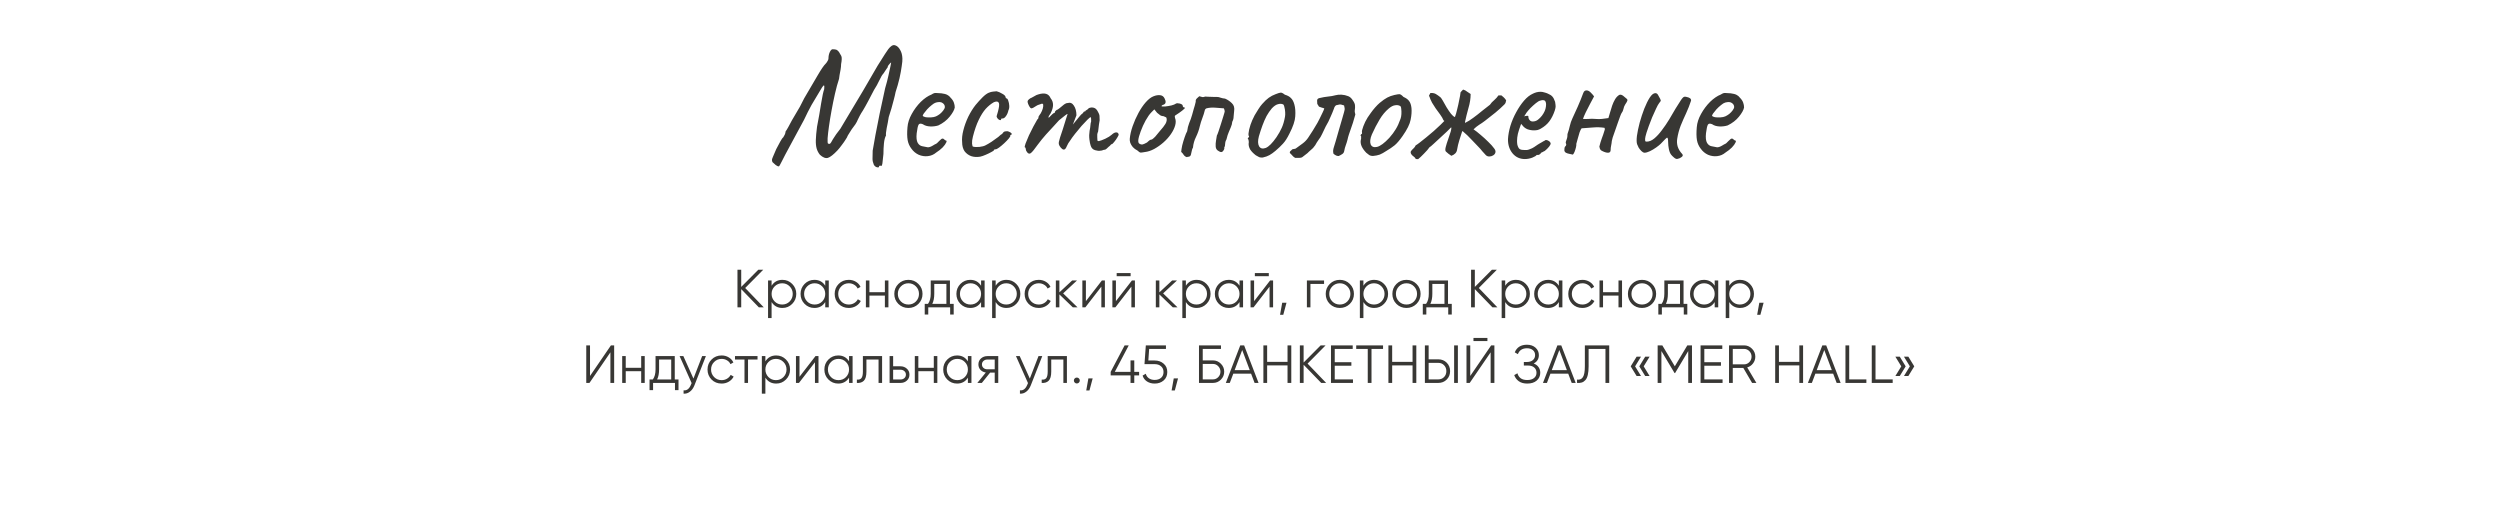
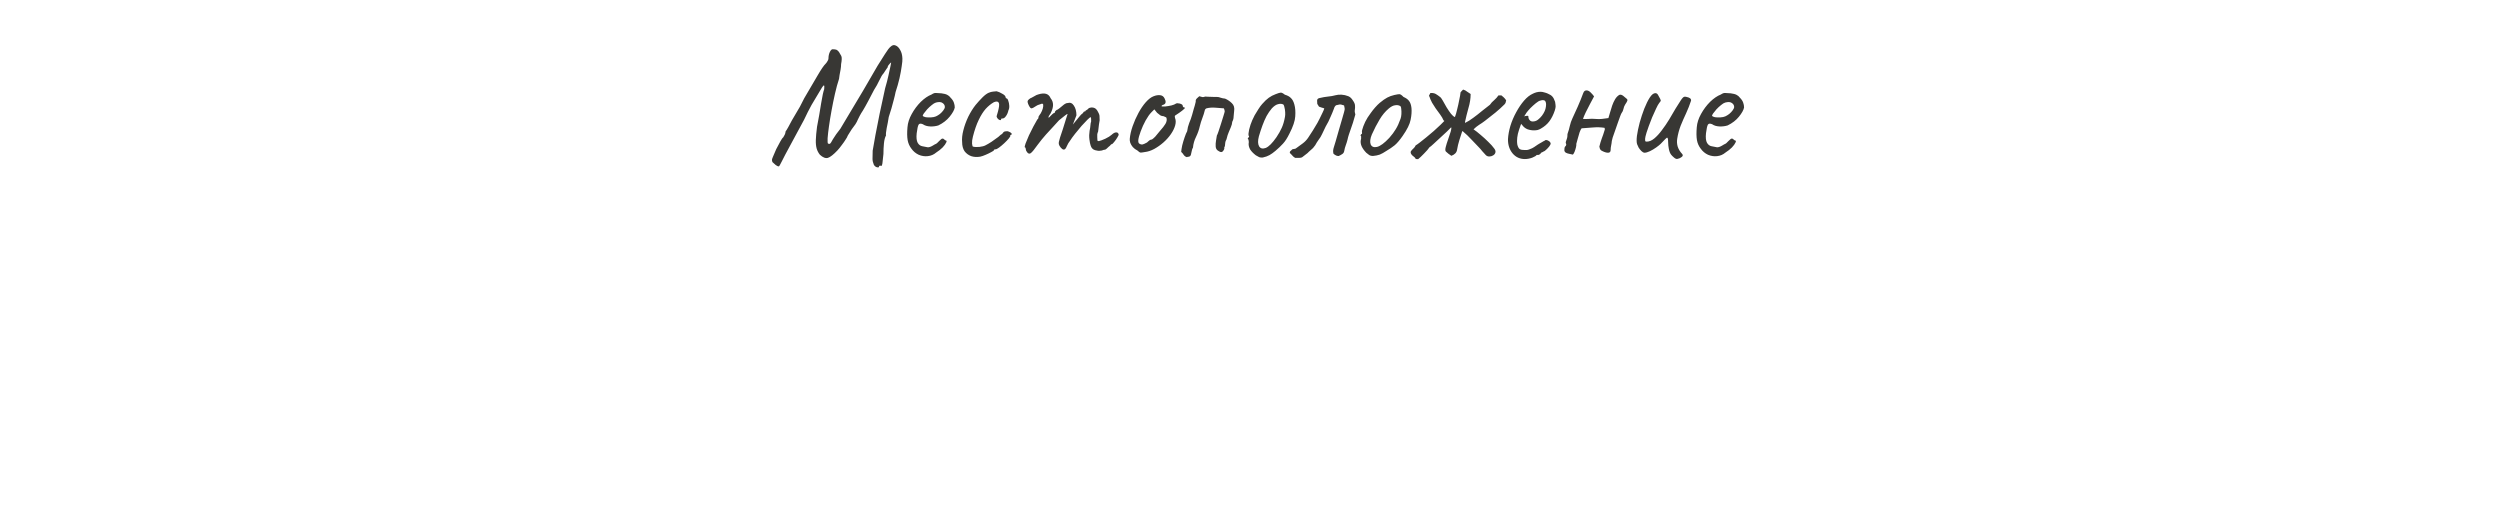
<svg xmlns="http://www.w3.org/2000/svg" width="1025" height="209" viewBox="0 0 1025 209" fill="none">
  <path d="M360.391 68.36C360.344 68.64 360.064 68.71 359.551 68.57C359.084 68.477 358.664 68.15 358.291 67.59C357.918 66.703 357.731 65.887 357.731 65.14C357.731 64.393 357.754 63.273 357.801 61.78C358.081 60.147 358.454 58.023 358.921 55.41C359.434 52.75 360.018 49.787 360.671 46.52C361.371 43.207 362.118 39.753 362.911 36.16C363.471 34.293 363.914 32.59 364.241 31.05C364.614 29.463 364.894 28.18 365.081 27.2C365.268 26.22 365.361 25.73 365.361 25.73C365.361 25.59 365.221 25.66 364.941 25.94C364.708 26.173 364.474 26.453 364.241 26.78C364.008 27.107 363.914 27.363 363.961 27.55C363.961 27.55 363.798 27.783 363.471 28.25C363.144 28.717 362.724 29.347 362.211 30.14C361.744 30.607 361.184 31.54 360.531 32.94C359.878 34.34 359.154 35.647 358.361 36.86C357.614 38.26 356.821 39.777 355.981 41.41C355.141 42.997 354.394 44.327 353.741 45.4C353.321 46.007 352.901 46.707 352.481 47.5C352.061 48.293 351.804 48.807 351.711 49.04C351.524 49.553 351.198 50.183 350.731 50.93C350.264 51.63 349.751 52.33 349.191 53.03C348.911 53.45 348.631 53.893 348.351 54.36C348.071 54.78 347.838 55.153 347.651 55.48C347.511 55.76 347.441 55.9 347.441 55.9C347.441 56.04 347.208 56.46 346.741 57.16C346.321 57.86 345.784 58.63 345.131 59.47C344.524 60.31 343.941 61.033 343.381 61.64C341.748 63.367 340.441 64.393 339.461 64.72C338.481 65 337.384 64.58 336.171 63.46C335.564 62.713 335.121 61.873 334.841 60.94C334.561 59.96 334.444 58.77 334.491 57.37C334.538 55.923 334.701 54.127 334.981 51.98C335.308 50.347 335.611 48.713 335.891 47.08C336.171 45.4 336.428 43.837 336.661 42.39C336.941 40.897 337.174 39.637 337.361 38.61C337.594 37.583 337.781 36.907 337.921 36.58C338.014 35.647 337.991 35.133 337.851 35.04C337.711 34.947 337.431 35.227 337.011 35.88C336.824 36.207 336.334 37.023 335.541 38.33C334.748 39.59 333.814 41.153 332.741 43.02C331.714 44.887 330.688 46.917 329.661 49.11C327.748 52.657 326.161 55.597 324.901 57.93C323.688 60.217 322.708 62.037 321.961 63.39C321.261 64.743 320.748 65.747 320.421 66.4C320.094 67.053 319.861 67.497 319.721 67.73C319.581 67.963 319.464 68.127 319.371 68.22C318.951 68.22 318.508 68.033 318.041 67.66C317.621 67.333 317.178 66.937 316.711 66.47C316.571 66.143 316.501 65.817 316.501 65.49C316.548 65.163 316.711 64.697 316.991 64.09C317.271 63.437 317.691 62.457 318.251 61.15C318.858 59.937 319.418 58.887 319.931 58C320.444 57.067 320.841 56.507 321.121 56.32C321.354 55.947 321.564 55.573 321.751 55.2C321.938 54.827 322.054 54.383 322.101 53.87C322.334 53.59 322.684 53.03 323.151 52.19C323.664 51.303 324.178 50.347 324.691 49.32C325.064 48.713 325.531 47.92 326.091 46.94C326.698 45.96 327.328 44.887 327.981 43.72C328.634 42.507 329.218 41.363 329.731 40.29C331.878 36.603 333.698 33.5 335.191 30.98C336.684 28.413 337.804 26.78 338.551 26.08C338.784 25.847 339.018 25.52 339.251 25.1C339.531 24.68 339.671 24.307 339.671 23.98C339.671 23 339.858 22.113 340.231 21.32C340.651 20.48 341.071 20.107 341.491 20.2C341.958 20.2 342.378 20.247 342.751 20.34C343.124 20.433 343.521 20.737 343.941 21.25C344.314 21.81 344.641 22.37 344.921 22.93C345.201 23.49 345.178 24.61 344.851 26.29C344.851 26.943 344.781 27.69 344.641 28.53C344.501 29.323 344.361 30.07 344.221 30.77C344.128 31.423 344.058 31.937 344.011 32.31C343.404 34.13 342.844 36.183 342.331 38.47C341.818 40.71 341.351 42.997 340.931 45.33C340.511 47.617 340.161 49.763 339.881 51.77C339.601 53.73 339.414 55.363 339.321 56.67C339.274 57.93 339.321 58.653 339.461 58.84C339.788 59.027 340.068 59.05 340.301 58.91C340.534 58.77 340.931 58.163 341.491 57.09C341.818 56.53 342.261 55.853 342.821 55.06C343.428 54.22 344.011 53.45 344.571 52.75C344.944 52.097 345.528 51.117 346.321 49.81C347.114 48.503 348.118 46.823 349.331 44.77C350.591 42.717 352.084 40.22 353.811 37.28C355.584 34.293 357.591 30.84 359.831 26.92C360.904 25.287 361.908 23.7 362.841 22.16C363.821 20.573 364.614 19.547 365.221 19.08C365.874 18.473 366.551 18.333 367.251 18.66C367.951 18.94 368.558 19.547 369.071 20.48C369.631 21.413 369.934 22.58 369.981 23.98C370.028 24.633 369.934 25.683 369.701 27.13C369.514 28.577 369.211 30.233 368.791 32.1C368.371 33.92 367.834 35.81 367.181 37.77C367.041 38.563 366.808 39.567 366.481 40.78C366.201 41.947 365.874 43.16 365.501 44.42C365.128 45.68 364.754 46.87 364.381 47.99C364.148 49.53 363.868 51.047 363.541 52.54C363.261 54.033 363.168 55.037 363.261 55.55C362.841 56.297 362.561 57.37 362.421 58.77C362.281 60.17 362.211 61.617 362.211 63.11C362.024 64.93 361.884 66.213 361.791 66.96C361.698 67.707 361.534 68.057 361.301 68.01C360.694 67.823 360.391 67.94 360.391 68.36ZM383.822 62.55C382.842 63.39 381.699 63.88 380.392 64.02C379.132 64.16 377.895 63.973 376.682 63.46C375.469 62.9 374.465 62.06 373.672 60.94C372.879 59.913 372.365 58.747 372.132 57.44C371.899 56.087 371.875 54.337 372.062 52.19C372.202 50.37 372.785 48.55 373.812 46.73C374.839 44.863 376.075 43.207 377.522 41.76C379.015 40.313 380.485 39.31 381.932 38.75C382.632 38.283 383.215 38.073 383.682 38.12C384.195 38.12 384.965 38.167 385.992 38.26C387.065 38.4 387.859 38.61 388.372 38.89C388.932 39.17 389.375 39.543 389.702 40.01C390.402 40.71 390.869 41.41 391.102 42.11C391.335 42.763 391.452 43.417 391.452 44.07C391.265 45.097 390.565 46.357 389.352 47.85C388.185 49.297 386.645 50.487 384.732 51.42C383.705 51.747 382.585 51.887 381.372 51.84C380.159 51.793 379.155 51.49 378.362 50.93C377.475 50.557 376.892 50.627 376.612 51.14C376.332 51.607 376.075 52.773 375.842 54.64C375.655 56.413 375.795 57.72 376.262 58.56C376.729 59.353 377.359 59.82 378.152 59.96C379.085 60.147 379.809 60.287 380.322 60.38C380.882 60.427 381.559 60.217 382.352 59.75C383.099 59.283 383.565 59.027 383.752 58.98C383.939 58.887 384.079 58.793 384.172 58.7C384.312 58.56 384.615 58.257 385.082 57.79C385.409 57.463 385.665 57.23 385.852 57.09C386.039 56.903 386.249 56.81 386.482 56.81C386.715 56.81 386.925 56.927 387.112 57.16C387.299 57.347 387.485 57.487 387.672 57.58C388.139 57.58 388.232 57.86 387.952 58.42C387.719 58.98 387.229 59.657 386.482 60.45C385.735 61.197 384.849 61.897 383.822 62.55ZM383.752 47.71C384.265 47.477 384.802 47.15 385.362 46.73C385.922 46.263 386.389 45.773 386.762 45.26C387.182 44.7 387.392 44.233 387.392 43.86C387.392 43.207 387.089 42.67 386.482 42.25C385.875 41.783 384.965 41.713 383.752 42.04C383.239 42.18 382.655 42.53 382.002 43.09C381.349 43.603 380.719 44.187 380.112 44.84C379.552 45.493 379.085 46.077 378.712 46.59C378.385 47.103 378.269 47.407 378.362 47.5C378.502 47.733 378.899 47.92 379.552 48.06C380.205 48.153 380.929 48.177 381.722 48.13C382.562 48.083 383.239 47.943 383.752 47.71ZM401.896 64.23C400.542 64.463 399.306 64.393 398.186 64.02C397.066 63.6 396.156 62.923 395.456 61.99C394.802 61.01 394.476 59.773 394.476 58.28C394.336 56.88 394.499 55.27 394.966 53.45C395.432 51.583 396.109 49.717 396.996 47.85C397.929 45.983 398.932 44.373 400.006 43.02C400.939 41.9 401.872 40.873 402.806 39.94C403.739 39.007 404.579 38.377 405.326 38.05C405.979 37.77 406.586 37.607 407.146 37.56C407.752 37.467 408.242 37.42 408.616 37.42C409.362 37.607 410.156 37.957 410.996 38.47C411.882 38.937 412.326 39.45 412.326 40.01C412.326 40.01 412.372 40.08 412.466 40.22C412.606 40.313 412.676 40.36 412.676 40.36C412.956 40.36 413.189 40.663 413.376 41.27C413.609 41.877 413.749 42.577 413.796 43.37C413.842 44.117 413.726 44.747 413.446 45.26C413.259 46.147 412.932 46.917 412.466 47.57C411.999 48.223 411.579 48.55 411.206 48.55C411.019 48.55 410.832 48.573 410.646 48.62C410.506 48.62 410.436 48.737 410.436 48.97C410.436 49.203 410.296 49.297 410.016 49.25C409.782 49.203 409.526 49.063 409.246 48.83C408.966 48.55 408.756 48.223 408.616 47.85C408.616 47.617 408.709 47.22 408.896 46.66C409.082 46.1 409.269 45.377 409.456 44.49C409.736 43.183 409.712 42.343 409.386 41.97C409.059 41.55 408.429 41.527 407.496 41.9C406.329 42.553 405.209 43.463 404.136 44.63C403.109 45.797 402.152 47.313 401.266 49.18C400.379 51 399.586 53.287 398.886 56.04C398.606 57.113 398.489 58.047 398.536 58.84C398.629 59.633 398.746 60.053 398.886 60.1C399.539 60.287 400.426 60.333 401.546 60.24C402.666 60.1 403.482 59.89 403.996 59.61C404.742 59.237 405.582 58.747 406.516 58.14C407.449 57.487 408.266 56.903 408.966 56.39C409.199 56.25 409.479 56.017 409.806 55.69C410.132 55.363 410.482 55.107 410.856 54.92C411.229 54.36 411.556 54.033 411.836 53.94C412.116 53.847 412.536 53.8 413.096 53.8C413.469 53.893 413.819 54.033 414.146 54.22C414.472 54.407 414.682 54.593 414.776 54.78C414.916 54.967 414.846 55.13 414.566 55.27C414.379 55.27 414.262 55.34 414.216 55.48C414.216 55.573 414.216 55.62 414.216 55.62C414.309 55.807 414.099 56.203 413.586 56.81C413.119 57.37 412.512 58 411.766 58.7C411.019 59.4 410.296 60.007 409.596 60.52C408.942 60.987 408.476 61.22 408.196 61.22C407.729 61.22 407.496 61.36 407.496 61.64C407.496 61.733 407.146 61.967 406.446 62.34C405.792 62.713 405.022 63.087 404.136 63.46C403.296 63.833 402.549 64.09 401.896 64.23ZM421.108 62.41C420.968 62.223 420.828 61.99 420.688 61.71C420.595 61.43 420.548 61.197 420.548 61.01C420.548 60.917 420.525 60.8 420.478 60.66C420.478 60.52 420.385 60.45 420.198 60.45C420.058 60.31 420.152 59.773 420.478 58.84C420.852 57.86 421.318 56.74 421.878 55.48C422.485 54.22 423.092 53.007 423.698 51.84C424.352 50.627 424.888 49.67 425.308 48.97C425.542 48.83 425.682 48.643 425.728 48.41C425.822 48.13 425.822 47.99 425.728 47.99C425.728 47.99 425.845 47.78 426.078 47.36C426.358 46.893 426.568 46.59 426.708 46.45C427.082 45.797 427.362 45.143 427.548 44.49C427.735 43.79 427.782 43.207 427.688 42.74C427.502 42.507 427.292 42.437 427.058 42.53C426.825 42.623 426.708 42.67 426.708 42.67C426.522 42.717 426.242 42.81 425.868 42.95C425.542 43.043 425.238 43.183 424.958 43.37C423.885 44.117 423.162 44.467 422.788 44.42C422.415 44.327 421.995 43.72 421.528 42.6C421.342 42.087 421.272 41.713 421.318 41.48C421.365 41.247 421.552 40.99 421.878 40.71C422.252 40.383 422.602 40.173 422.928 40.08C423.255 39.94 423.512 39.8 423.698 39.66C424.212 39.333 424.632 39.1 424.958 38.96C425.332 38.82 425.612 38.727 425.798 38.68C427.012 38.307 428.038 38.237 428.878 38.47C429.718 38.703 430.348 39.31 430.768 40.29C431.422 41.083 431.748 41.993 431.748 43.02C431.748 44 431.422 45.143 430.768 46.45L430.068 47.5C429.835 47.967 429.788 48.2 429.928 48.2C430.115 48.2 430.325 48.037 430.558 47.71C430.698 47.523 430.978 47.243 431.398 46.87C431.818 46.497 432.098 46.31 432.238 46.31C432.238 46.31 432.285 46.287 432.378 46.24C432.518 46.193 432.588 46.007 432.588 45.68C432.728 45.54 432.868 45.4 433.008 45.26C433.195 45.12 433.288 45.05 433.288 45.05C433.475 45.05 433.825 44.84 434.338 44.42C434.898 43.953 435.552 43.417 436.298 42.81C436.812 42.437 437.278 42.25 437.698 42.25C438.772 41.923 439.635 42.273 440.288 43.3C440.988 44.327 441.338 45.657 441.338 47.29L439.868 51.07L442.388 47.99C442.668 47.617 442.948 47.29 443.228 47.01C443.555 46.73 443.835 46.497 444.068 46.31C444.162 45.983 444.302 45.797 444.488 45.75C444.675 45.703 444.768 45.68 444.768 45.68C444.768 45.68 444.815 45.68 444.908 45.68C445.002 45.633 445.048 45.54 445.048 45.4C445.282 45.213 445.538 45.05 445.818 44.91C446.098 44.723 446.285 44.537 446.378 44.35C447.172 44.023 447.895 43.977 448.548 44.21C449.202 44.397 449.762 44.98 450.228 45.96C450.555 46.52 450.742 47.01 450.788 47.43C450.835 47.85 450.858 48.48 450.858 49.32C450.765 50.02 450.672 50.58 450.578 51C450.532 51.373 450.485 51.77 450.438 52.19C450.392 52.61 450.322 53.193 450.228 53.94C450.042 54.313 449.925 54.71 449.878 55.13C449.878 55.55 449.878 55.947 449.878 56.32C449.878 56.927 449.902 57.347 449.948 57.58C449.995 57.767 450.182 57.86 450.508 57.86C451.162 57.72 452.048 57.393 453.168 56.88C454.335 56.32 455.198 55.783 455.758 55.27C456.458 54.617 457.065 54.29 457.578 54.29C458.138 54.243 458.488 54.5 458.628 55.06C458.722 55.247 458.558 55.667 458.138 56.32C457.765 56.973 457.322 57.603 456.808 58.21C456.342 58.817 455.992 59.12 455.758 59.12C455.618 59.12 455.455 59.26 455.268 59.54C455.082 59.773 454.872 59.96 454.638 60.1C454.312 60.427 453.985 60.73 453.658 61.01C453.378 61.29 453.052 61.43 452.678 61.43C452.492 61.43 452.258 61.5 451.978 61.64C451.745 61.733 451.465 61.78 451.138 61.78C450.672 61.92 449.948 61.85 448.968 61.57C448.035 61.29 447.428 60.637 447.148 59.61C446.962 59.097 446.798 58.28 446.658 57.16C446.518 55.993 446.542 54.827 446.728 53.66C446.915 52.82 447.032 52.05 447.078 51.35C447.125 50.65 447.218 50.16 447.358 49.88C447.358 49.74 447.358 49.413 447.358 48.9C447.358 48.34 447.288 48.06 447.148 48.06C446.962 48.06 446.518 48.41 445.818 49.11C445.165 49.763 444.372 50.603 443.438 51.63C442.552 52.657 441.665 53.73 440.778 54.85C439.892 55.97 439.168 56.973 438.608 57.86C438.188 58.373 437.815 59.003 437.488 59.75C437.162 60.497 436.928 60.917 436.788 61.01C436.462 61.383 436.065 61.43 435.598 61.15C435.178 60.87 434.782 60.427 434.408 59.82C434.268 59.54 434.175 59.307 434.128 59.12C434.082 58.887 434.082 58.583 434.128 58.21C434.222 57.79 434.385 57.183 434.618 56.39C434.898 55.597 435.272 54.477 435.738 53.03C436.252 51.443 436.695 50.02 437.068 48.76C437.488 47.453 437.698 46.8 437.698 46.8C437.698 46.613 437.348 46.8 436.648 47.36C435.948 47.873 435.132 48.527 434.198 49.32C433.778 49.833 433.078 50.603 432.098 51.63C431.118 52.657 430.045 53.823 428.878 55.13C427.712 56.437 426.592 57.813 425.518 59.26C424.165 61.173 423.208 62.34 422.648 62.76C422.135 63.18 421.622 63.063 421.108 62.41ZM469.36 62.34C468.38 62.527 467.75 62.597 467.47 62.55C467.236 62.457 466.863 62.177 466.35 61.71C465.603 61.337 464.973 60.87 464.46 60.31C463.993 59.75 463.643 59.167 463.41 58.56C463.223 57.907 463.153 57.37 463.2 56.95C463.34 55.317 463.736 53.567 464.39 51.7C465.043 49.833 465.836 48.037 466.77 46.31C467.703 44.583 468.706 43.113 469.78 41.9C470.9 40.64 471.973 39.823 473 39.45C473.933 39.077 474.82 38.937 475.66 39.03C476.5 39.123 477.106 39.567 477.48 40.36C478.18 41.713 478.016 42.577 476.99 42.95C476.85 42.95 476.686 43.02 476.5 43.16C476.313 43.253 476.22 43.393 476.22 43.58C476.406 43.673 476.92 43.697 477.76 43.65C478.6 43.557 479.44 43.417 480.28 43.23C481.166 42.997 481.75 42.763 482.03 42.53C482.31 42.39 482.52 42.32 482.66 42.32C482.8 42.32 483.15 42.367 483.71 42.46C484.503 42.693 484.9 42.973 484.9 43.3C484.9 43.487 484.97 43.673 485.11 43.86C485.25 44 485.413 44.07 485.6 44.07C485.926 44.117 485.88 44.327 485.46 44.7C485.086 45.073 484.433 45.587 483.5 46.24C482.613 46.8 482.053 47.173 481.82 47.36C481.633 47.5 481.61 47.827 481.75 48.34C482.123 49.227 482.146 50.253 481.82 51.42C481.493 52.587 480.91 53.777 480.07 54.99C479.23 56.203 478.203 57.347 476.99 58.42C475.823 59.447 474.563 60.333 473.21 61.08C471.903 61.78 470.62 62.2 469.36 62.34ZM468.17 59.26C468.356 59.26 468.683 59.167 469.15 58.98C469.616 58.747 469.99 58.56 470.27 58.42C470.456 58.233 470.69 58.023 470.97 57.79C471.296 57.51 471.553 57.347 471.74 57.3C471.926 57.3 472.16 57.23 472.44 57.09C472.72 56.903 473.116 56.553 473.63 56.04C474.143 55.48 474.82 54.663 475.66 53.59C476.593 52.563 477.316 51.63 477.83 50.79C478.343 49.903 478.483 49.087 478.25 48.34C478.203 48.153 478.063 48.037 477.83 47.99C477.643 47.943 477.386 47.827 477.06 47.64C476.593 47.64 476.15 47.523 475.73 47.29C475.356 47.01 474.913 46.66 474.4 46.24L473.28 44.84L472.09 46.03C471.343 46.777 470.55 47.897 469.71 49.39C468.916 50.837 468.24 52.33 467.68 53.87C467.12 55.363 466.793 56.553 466.7 57.44C466.653 58.14 466.77 58.607 467.05 58.84C467.33 59.073 467.703 59.213 468.17 59.26ZM486.668 64.44C486.108 64.3 485.665 63.997 485.338 63.53C485.058 63.063 484.708 62.643 484.288 62.27C484.335 61.617 484.475 60.73 484.708 59.61C484.988 58.49 485.315 57.393 485.688 56.32C486.062 55.2 486.412 54.36 486.738 53.8C486.878 52.633 487.158 51.513 487.578 50.44C488.045 49.367 488.442 48.247 488.768 47.08C489.002 46.24 489.235 45.4 489.468 44.56C489.748 43.72 489.982 42.88 490.168 42.04C490.262 41.807 490.285 41.597 490.238 41.41C490.238 41.177 490.285 40.967 490.378 40.78C490.565 40.5 490.775 40.267 491.008 40.08C491.242 39.847 491.475 39.637 491.708 39.45C492.268 39.637 492.688 39.753 492.968 39.8C493.248 39.847 493.645 39.777 494.158 39.59C494.205 39.59 494.555 39.613 495.208 39.66C495.908 39.66 496.632 39.683 497.378 39.73C498.125 39.73 498.592 39.73 498.778 39.73C499.385 39.73 499.968 39.847 500.528 40.08C501.088 40.267 501.672 40.383 502.278 40.43C503.352 40.897 504.285 41.527 505.078 42.32C505.918 43.113 506.222 44.21 505.988 45.61C505.895 46.357 505.825 47.103 505.778 47.85C505.778 48.55 505.592 49.25 505.218 49.95C505.172 50.65 504.985 51.373 504.658 52.12C504.378 52.82 504.075 53.543 503.748 54.29C503.422 55.037 503.165 55.83 502.978 56.67C502.932 56.997 502.815 57.3 502.628 57.58C502.488 57.86 502.395 58.187 502.348 58.56C502.348 58.793 502.325 59.027 502.278 59.26C502.278 59.447 502.255 59.657 502.208 59.89C502.162 60.077 502.068 60.287 501.928 60.52C502.068 60.847 501.928 61.29 501.508 61.85C501.135 62.41 500.622 62.503 499.968 62.13C499.875 62.037 499.758 61.967 499.618 61.92C499.478 61.827 499.362 61.757 499.268 61.71C498.755 61.337 498.475 60.777 498.428 60.03C498.382 59.237 498.428 58.443 498.568 57.65C498.708 56.81 498.825 56.11 498.918 55.55C499.012 55.457 499.222 54.943 499.548 54.01C499.875 53.077 500.225 52.003 500.598 50.79C501.018 49.53 501.368 48.41 501.648 47.43C501.975 46.403 502.138 45.797 502.138 45.61C502.092 45.377 502.045 45.167 501.998 44.98C501.952 44.793 501.882 44.607 501.788 44.42C500.622 44.327 499.408 44.233 498.148 44.14C496.935 44.047 495.768 44.14 494.648 44.42C494.508 44.467 494.368 44.56 494.228 44.7C494.135 44.793 494.065 44.91 494.018 45.05C493.738 46.217 493.388 47.337 492.968 48.41C492.548 49.483 492.198 50.603 491.918 51.77C491.592 53.217 491.078 54.663 490.378 56.11C489.678 57.51 489.258 58.98 489.118 60.52C488.885 60.847 488.722 61.29 488.628 61.85C488.535 62.41 488.418 62.923 488.278 63.39C488.185 63.81 487.928 64.09 487.508 64.23C487.322 64.277 487.158 64.3 487.018 64.3C486.878 64.3 486.762 64.347 486.668 64.44ZM517.752 64.58C517.145 64.627 516.655 64.58 516.282 64.44C515.908 64.253 515.442 63.997 514.882 63.67C513.855 62.877 513.085 62.083 512.572 61.29C512.105 60.45 511.895 59.633 511.942 58.84C512.035 58.42 512.035 58.047 511.942 57.72C511.895 57.393 511.872 57.23 511.872 57.23C511.592 56.997 511.498 56.857 511.592 56.81C511.685 56.717 511.755 56.577 511.802 56.39C512.175 56.297 512.222 56.04 511.942 55.62C511.802 55.247 511.872 54.407 512.152 53.1C512.478 51.747 512.898 50.487 513.412 49.32C513.645 48.807 513.972 48.13 514.392 47.29C514.858 46.45 515.372 45.61 515.932 44.77C516.492 43.883 517.005 43.183 517.472 42.67C518.498 41.503 519.408 40.64 520.202 40.08C521.042 39.473 521.975 38.983 523.002 38.61C523.935 38.237 524.612 38.027 525.032 37.98C525.452 37.933 526.035 38.213 526.782 38.82C527.902 39.147 528.742 39.613 529.302 40.22C529.908 40.78 530.375 41.667 530.702 42.88C531.075 44.233 531.192 45.843 531.052 47.71C530.958 49.53 530.165 51.887 528.672 54.78C527.785 56.6 526.898 57.977 526.012 58.91C525.172 59.843 524.145 60.823 522.932 61.85C522.045 62.597 521.228 63.18 520.482 63.6C519.735 64.02 518.825 64.347 517.752 64.58ZM523.352 56.25C524.285 54.85 525.008 53.567 525.522 52.4C526.082 51.187 526.525 49.67 526.852 47.85C526.945 47.337 526.968 46.707 526.922 45.96C526.875 45.167 526.758 44.443 526.572 43.79C526.432 43.137 526.222 42.787 525.942 42.74C525.335 42.507 524.658 42.507 523.912 42.74C523.165 42.927 522.348 43.487 521.462 44.42C520.668 45.353 519.945 46.403 519.292 47.57C518.685 48.737 518.125 50.02 517.612 51.42C517.098 52.82 516.608 54.313 516.142 55.9C515.675 57.673 515.698 59.027 516.212 59.96C516.772 60.893 517.682 61.127 518.942 60.66C520.202 60.147 521.672 58.677 523.352 56.25ZM530.982 64.72C530.796 64.627 530.539 64.44 530.212 64.16C529.932 63.88 529.676 63.6 529.442 63.32C529.302 63.18 529.186 63.063 529.092 62.97C528.999 62.83 528.906 62.737 528.812 62.69C528.812 62.363 528.882 62.13 529.022 61.99C529.209 61.85 529.396 61.687 529.582 61.5C529.769 61.22 530.072 61.08 530.492 61.08C530.912 61.08 531.239 60.963 531.472 60.73C532.312 60.123 533.176 59.493 534.062 58.84C534.949 58.187 535.696 57.417 536.302 56.53C536.956 55.597 537.609 54.593 538.262 53.52C538.916 52.447 539.546 51.397 540.152 50.37C540.339 50.043 540.642 49.46 541.062 48.62C541.482 47.78 541.879 46.963 542.252 46.17C542.672 45.33 542.906 44.747 542.952 44.42C542.532 44.28 542.136 44.163 541.762 44.07C541.436 43.93 541.109 43.813 540.782 43.72C540.362 43.067 540.129 42.693 540.082 42.6C540.036 42.46 540.012 42.017 540.012 41.27C540.012 40.71 540.316 40.36 540.922 40.22C542.276 39.893 543.466 39.683 544.492 39.59C545.566 39.497 546.616 39.31 547.642 39.03C548.296 38.843 549.089 38.773 550.022 38.82C550.956 38.867 551.889 39.077 552.822 39.45C553.242 39.637 553.592 39.87 553.872 40.15C554.152 40.43 554.409 40.757 554.642 41.13C555.249 41.97 555.552 42.693 555.552 43.3C555.599 43.907 555.576 44.49 555.482 45.05C555.389 45.61 555.459 46.24 555.692 46.94C555.366 48.2 555.039 49.32 554.712 50.3C554.386 51.233 554.082 52.12 553.802 52.96C553.522 53.753 553.266 54.5 553.032 55.2C552.799 55.9 552.612 56.6 552.472 57.3C552.286 58.047 552.052 58.793 551.772 59.54C551.492 60.287 551.282 61.057 551.142 61.85C551.049 62.457 550.769 62.9 550.302 63.18C549.882 63.46 549.416 63.717 548.902 63.95C548.716 63.997 548.389 63.95 547.922 63.81C547.502 63.623 547.106 63.367 546.732 63.04C546.592 62.527 546.546 62.06 546.592 61.64C546.639 61.22 546.732 60.8 546.872 60.38C547.012 60.007 547.269 59.167 547.642 57.86C548.016 56.553 548.436 55.083 548.902 53.45C549.369 51.817 549.812 50.3 550.232 48.9C550.652 47.5 550.932 46.52 551.072 45.96C551.306 45.213 551.376 44.653 551.282 44.28C551.236 43.907 551.166 43.557 551.072 43.23C550.092 42.857 549.416 42.74 549.042 42.88C548.716 42.973 548.296 43.067 547.782 43.16C547.549 43.347 547.362 43.557 547.222 43.79C547.082 44.023 546.989 44.257 546.942 44.49C546.429 45.843 545.986 46.917 545.612 47.71C545.286 48.503 544.959 49.227 544.632 49.88C544.306 50.487 543.932 51.163 543.512 51.91C543.139 52.657 542.649 53.683 542.042 54.99C541.669 55.83 541.202 56.6 540.642 57.3C540.129 58 539.662 58.747 539.242 59.54L538.472 60.52C538.519 60.52 538.332 60.707 537.912 61.08C537.492 61.453 537.072 61.827 536.652 62.2C536.279 62.573 536.092 62.76 536.092 62.76L533.922 64.44C533.689 64.627 533.292 64.72 532.732 64.72C532.172 64.72 531.589 64.72 530.982 64.72ZM562.885 63.95C562.278 63.95 561.788 63.833 561.415 63.6C561.088 63.367 560.668 63.04 560.155 62.62C559.268 61.687 558.638 60.8 558.265 59.96C557.891 59.073 557.775 58.233 557.915 57.44C558.055 57.067 558.101 56.717 558.055 56.39C558.055 56.017 558.055 55.83 558.055 55.83C557.821 55.597 557.751 55.457 557.845 55.41C557.938 55.317 558.031 55.177 558.125 54.99C558.405 54.99 558.498 54.733 558.405 54.22C558.311 53.847 558.498 53.03 558.965 51.77C559.431 50.51 560.015 49.32 560.715 48.2C560.995 47.733 561.415 47.127 561.975 46.38C562.535 45.587 563.141 44.817 563.795 44.07C564.495 43.277 565.125 42.647 565.685 42.18C566.851 41.2 567.878 40.477 568.765 40.01C569.651 39.543 570.608 39.193 571.635 38.96C572.661 38.727 573.361 38.61 573.735 38.61C574.155 38.61 574.715 38.983 575.415 39.73C576.488 40.197 577.258 40.757 577.725 41.41C578.238 42.063 578.565 43.02 578.705 44.28C578.845 45.68 578.728 47.29 578.355 49.11C578.028 50.883 576.931 53.1 575.065 55.76C573.898 57.44 572.825 58.7 571.845 59.54C570.865 60.333 569.698 61.127 568.345 61.92C567.365 62.573 566.478 63.063 565.685 63.39C564.891 63.67 563.958 63.857 562.885 63.95ZM569.605 56.53C570.725 55.27 571.611 54.08 572.265 52.96C572.965 51.84 573.618 50.417 574.225 48.69C574.411 48.177 574.528 47.547 574.575 46.8C574.621 46.007 574.598 45.283 574.505 44.63C574.458 43.93 574.295 43.533 574.015 43.44C573.455 43.113 572.778 43.02 571.985 43.16C571.191 43.253 570.328 43.697 569.395 44.49C567.948 45.703 566.688 47.22 565.615 49.04C564.541 50.813 563.491 52.843 562.465 55.13C561.765 56.81 561.601 58.163 561.975 59.19C562.395 60.17 563.258 60.52 564.565 60.24C565.918 59.913 567.598 58.677 569.605 56.53ZM581.402 65.28C581.262 65.233 581.099 65.21 580.912 65.21C580.772 65.21 580.632 65.21 580.492 65.21C580.306 64.79 580.002 64.44 579.582 64.16C579.162 63.88 578.836 63.553 578.602 63.18C578.322 62.667 578.299 62.247 578.532 61.92C578.812 61.547 579.139 61.197 579.512 60.87C579.932 60.497 580.236 60.077 580.422 59.61C580.702 59.47 581.239 59.097 582.032 58.49C582.826 57.883 583.736 57.16 584.762 56.32C585.789 55.48 586.816 54.617 587.842 53.73C588.869 52.797 589.779 51.957 590.572 51.21C591.366 50.463 591.902 49.927 592.182 49.6C592.136 49.553 592.089 49.507 592.042 49.46C591.996 49.413 591.926 49.367 591.832 49.32C591.552 48.62 591.109 47.85 590.502 47.01C589.896 46.123 589.266 45.26 588.612 44.42C588.006 43.533 587.516 42.763 587.142 42.11C586.862 41.597 586.629 41.107 586.442 40.64C586.302 40.173 586.116 39.707 585.882 39.24C585.976 39.053 586.069 38.867 586.162 38.68C586.302 38.493 586.396 38.307 586.442 38.12C587.376 38.073 588.122 38.213 588.682 38.54C589.242 38.867 589.872 39.31 590.572 39.87C590.759 40.01 591.086 40.477 591.552 41.27C592.019 42.063 592.532 42.973 593.092 44C593.699 44.98 594.306 45.867 594.912 46.66C595.519 47.407 596.056 47.85 596.522 47.99C596.849 47.15 597.152 46.1 597.432 44.84C597.759 43.58 598.039 42.32 598.272 41.06C598.552 39.8 598.739 38.727 598.832 37.84C599.019 37.607 599.182 37.42 599.322 37.28C599.509 37.093 599.696 36.907 599.882 36.72C600.536 36.907 601.072 37.187 601.492 37.56C601.912 37.887 602.402 38.213 602.962 38.54C602.962 40.407 602.659 42.343 602.052 44.35C601.492 46.357 601.026 48.247 600.652 50.02C600.652 50.067 600.652 50.137 600.652 50.23C600.652 50.277 600.676 50.323 600.722 50.37C601.796 49.857 602.916 49.157 604.082 48.27C605.296 47.383 606.486 46.45 607.652 45.47C608.866 44.49 609.939 43.65 610.872 42.95C611.339 42.25 611.922 41.62 612.622 41.06C613.322 40.453 613.906 39.8 614.372 39.1C614.606 39.1 614.816 39.1 615.002 39.1C615.189 39.1 615.376 39.1 615.562 39.1C615.796 39.287 616.099 39.543 616.472 39.87C616.846 40.197 617.196 40.617 617.522 41.13C617.476 41.457 617.406 41.76 617.312 42.04C617.219 42.32 617.056 42.577 616.822 42.81C615.656 43.977 614.419 45.097 613.112 46.17C611.852 47.197 610.429 48.317 608.842 49.53C608.049 50.137 607.232 50.697 606.392 51.21C605.599 51.723 604.852 52.33 604.152 53.03C604.992 53.59 605.949 54.337 607.022 55.27C608.142 56.203 609.192 57.16 610.172 58.14C611.199 59.12 612.016 60.03 612.622 60.87C613.089 61.477 613.252 62.037 613.112 62.55C612.972 63.063 612.646 63.46 612.132 63.74C611.666 64.02 611.152 64.16 610.592 64.16C610.032 64.16 609.566 63.973 609.192 63.6C608.679 63.087 608.189 62.55 607.722 61.99C607.256 61.383 606.766 60.823 606.252 60.31C605.272 59.33 604.246 58.257 603.172 57.09C602.099 55.923 601.026 54.897 599.952 54.01C599.906 53.917 599.836 53.87 599.742 53.87C599.696 53.823 599.626 53.777 599.532 53.73C599.159 54.803 598.762 56.04 598.342 57.44C597.922 58.793 597.619 60.053 597.432 61.22C597.339 61.92 597.082 62.48 596.662 62.9C596.242 63.32 595.706 63.647 595.052 63.88C594.632 63.6 594.236 63.32 593.862 63.04C593.536 62.76 593.186 62.457 592.812 62.13C592.532 61.85 592.509 61.243 592.742 60.31C592.976 59.377 593.302 58.327 593.722 57.16C594.142 55.993 594.492 54.943 594.772 54.01C595.052 53.077 595.122 52.47 594.982 52.19C594.656 52.517 594.072 53.1 593.232 53.94C592.392 54.733 591.459 55.597 590.432 56.53C589.452 57.463 588.542 58.303 587.702 59.05C586.909 59.797 586.372 60.24 586.092 60.38C585.626 61.08 584.879 61.943 583.852 62.97C582.872 63.997 582.056 64.767 581.402 65.28ZM625.204 65.21C623.151 65.21 621.471 64.44 620.164 62.9C618.858 61.313 618.228 59.353 618.274 57.02C618.368 55.34 618.694 53.543 619.254 51.63C619.861 49.67 620.654 47.803 621.634 46.03C622.614 44.21 623.688 42.623 624.854 41.27C626.021 39.917 627.234 38.96 628.494 38.4C628.961 38.167 629.451 37.98 629.964 37.84C630.524 37.7 631.084 37.63 631.644 37.63C632.158 37.63 632.694 37.723 633.254 37.91C633.814 38.05 634.281 38.213 634.654 38.4C635.448 38.727 636.054 39.123 636.474 39.59C636.894 40.057 637.268 40.78 637.594 41.76C637.734 42.647 637.804 43.277 637.804 43.65C637.804 44.023 637.688 44.583 637.454 45.33C636.894 47.01 636.171 48.457 635.284 49.67C634.398 50.883 633.208 51.91 631.714 52.75C631.341 52.983 630.898 53.17 630.384 53.31C629.918 53.403 629.428 53.45 628.914 53.45C627.981 53.45 627.071 53.287 626.184 52.96C625.344 52.587 624.668 52.05 624.154 51.35L623.664 50.79L623.454 51.35C622.988 52.61 622.614 53.777 622.334 54.85C622.101 55.923 621.984 56.903 621.984 57.79C621.984 58.35 622.031 58.887 622.124 59.4C622.264 59.913 622.451 60.357 622.684 60.73C622.871 61.01 623.174 61.22 623.594 61.36C624.061 61.453 624.551 61.5 625.064 61.5C625.391 61.5 625.718 61.5 626.044 61.5C626.418 61.453 626.768 61.36 627.094 61.22C627.888 60.94 628.518 60.637 628.984 60.31C629.498 59.983 630.011 59.633 630.524 59.26L630.804 59.12H630.734C631.294 58.84 631.784 58.56 632.204 58.28C632.671 58 632.904 57.86 632.904 57.86C633.091 57.86 633.278 57.743 633.464 57.51C633.838 57.323 634.304 57.393 634.864 57.72C635.471 58.047 635.774 58.467 635.774 58.98C635.728 59.213 635.518 59.587 635.144 60.1C634.771 60.567 634.351 61.01 633.884 61.43C633.464 61.85 633.114 62.083 632.834 62.13C632.788 62.177 632.624 62.27 632.344 62.41C632.064 62.503 631.878 62.597 631.784 62.69H631.854C631.434 63.25 631.014 63.53 630.594 63.53H630.034C629.848 63.857 629.241 64.23 628.214 64.65C627.188 65.023 626.184 65.21 625.204 65.21ZM628.354 49.81C629.194 49.81 629.918 49.577 630.524 49.11C631.178 48.597 631.738 48.037 632.204 47.43C633.138 46.17 633.674 44.957 633.814 43.79C634.001 42.577 633.861 41.737 633.394 41.27C633.114 41.13 632.858 41.06 632.624 41.06C632.438 41.013 632.041 41.083 631.434 41.27C631.014 41.363 630.431 41.713 629.684 42.32C628.938 42.927 628.191 43.603 627.444 44.35C626.744 45.097 626.208 45.727 625.834 46.24L624.924 47.71C625.298 47.57 625.648 47.5 625.974 47.5C626.348 47.453 626.558 47.477 626.604 47.57C626.604 47.99 626.674 48.387 626.814 48.76C627.001 49.087 627.211 49.343 627.444 49.53C627.724 49.717 628.028 49.81 628.354 49.81ZM644.888 63.39C644.561 63.297 644.118 63.203 643.558 63.11C642.998 63.017 642.485 62.853 642.018 62.62C641.598 62.34 641.388 61.99 641.388 61.57C641.388 61.197 641.411 60.87 641.458 60.59C641.551 60.263 641.738 59.983 642.018 59.75C642.065 59.657 642.088 59.587 642.088 59.54C642.088 59.493 642.111 59.447 642.158 59.4C642.158 59.167 642.111 58.957 642.018 58.77C641.925 58.583 641.925 58.35 642.018 58.07C642.205 57.557 642.345 57.137 642.438 56.81C642.578 56.437 642.648 55.97 642.648 55.41C642.648 55.317 642.648 55.223 642.648 55.13C642.648 54.99 642.671 54.873 642.718 54.78C643.091 53.753 643.395 52.703 643.628 51.63C643.861 50.557 644.211 49.53 644.678 48.55C645.238 47.337 645.961 45.75 646.848 43.79C647.735 41.783 648.481 39.94 649.088 38.26C649.275 37.747 649.485 37.42 649.718 37.28C649.998 37.093 650.301 37.023 650.628 37.07C651.188 37.117 651.748 37.443 652.308 38.05C652.868 38.61 653.288 39.1 653.568 39.52C653.101 40.407 652.541 41.457 651.888 42.67C651.281 43.837 650.698 44.98 650.138 46.1C649.625 47.173 649.251 48.06 649.018 48.76C649.671 48.807 650.441 48.807 651.328 48.76C652.261 48.667 653.171 48.667 654.058 48.76C655.085 48.853 655.995 48.853 656.788 48.76C657.581 48.667 658.468 48.55 659.448 48.41C659.681 47.71 659.915 46.917 660.148 46.03C660.428 45.143 660.708 44.233 660.988 43.3C661.315 42.367 661.711 41.503 662.178 40.71C662.645 39.917 663.228 39.31 663.928 38.89C664.301 38.797 664.581 38.797 664.768 38.89C664.955 38.937 665.211 39.077 665.538 39.31C666.145 39.777 666.588 40.15 666.868 40.43C667.195 40.663 667.311 40.943 667.218 41.27C667.125 41.597 666.821 42.133 666.308 42.88C665.981 43.393 665.748 44 665.608 44.7C665.468 45.353 665.211 45.913 664.838 46.38C664.745 46.473 664.558 46.893 664.278 47.64C663.998 48.387 663.671 49.297 663.298 50.37C662.925 51.443 662.551 52.517 662.178 53.59C661.805 54.663 661.478 55.597 661.198 56.39C660.965 57.183 660.848 57.65 660.848 57.79C660.801 58.397 660.708 59.027 660.568 59.68C660.428 60.287 660.358 60.917 660.358 61.57C660.358 61.943 660.241 62.223 660.008 62.41C659.821 62.55 659.565 62.62 659.238 62.62C658.771 62.62 658.258 62.503 657.698 62.27C657.138 62.037 656.718 61.827 656.438 61.64C656.251 61.5 656.088 61.267 655.948 60.94C655.855 60.613 655.785 60.333 655.738 60.1C656.018 58.933 656.345 57.837 656.718 56.81C657.138 55.737 657.511 54.64 657.838 53.52C657.931 53.333 657.978 53.147 657.978 52.96C657.978 52.773 657.931 52.587 657.838 52.4C656.298 52.167 654.735 52.12 653.148 52.26C651.561 52.4 649.998 52.517 648.458 52.61C648.225 52.843 647.945 53.403 647.618 54.29C647.338 55.13 647.081 56.017 646.848 56.95C646.615 57.837 646.428 58.513 646.288 58.98C646.335 59.307 646.288 59.773 646.148 60.38C646.008 60.987 645.821 61.593 645.588 62.2C645.355 62.76 645.121 63.157 644.888 63.39ZM688.012 65.07C687.546 65.303 687.009 65.163 686.402 64.65C685.796 64.137 685.376 63.717 685.142 63.39C684.722 62.83 684.419 62.06 684.232 61.08C684.046 60.1 683.952 59.283 683.952 58.63C683.952 57.417 683.859 56.717 683.672 56.53C683.532 56.343 683.229 56.507 682.762 57.02C682.342 57.487 681.712 58.14 680.872 58.98C680.499 59.353 679.892 59.843 679.052 60.45C678.212 61.057 677.349 61.57 676.462 61.99C675.576 62.41 674.829 62.62 674.222 62.62C673.802 62.573 673.382 62.34 672.962 61.92C672.542 61.5 672.169 61.033 671.842 60.52C671.562 59.96 671.352 59.493 671.212 59.12C670.979 58.42 670.956 57.277 671.142 55.69C671.376 54.057 671.749 52.26 672.262 50.3C672.822 48.293 673.452 46.38 674.152 44.56C674.899 42.693 675.646 41.177 676.392 40.01C677.186 38.797 677.956 38.19 678.702 38.19C679.216 38.19 679.612 38.493 679.892 39.1C680.219 39.66 680.476 40.127 680.662 40.5C680.896 40.967 680.966 41.27 680.872 41.41C680.826 41.55 680.639 41.807 680.312 42.18C679.939 42.647 679.496 43.44 678.982 44.56C678.469 45.633 677.932 46.823 677.372 48.13C676.859 49.39 676.392 50.603 675.972 51.77C675.552 52.937 675.249 53.823 675.062 54.43C674.969 54.803 674.829 55.317 674.642 55.97C674.502 56.623 674.456 57.137 674.502 57.51C674.502 57.557 674.526 57.673 674.572 57.86C674.619 58 674.806 58.07 675.132 58.07C676.159 58.07 677.186 57.65 678.212 56.81C679.286 55.923 680.336 54.78 681.362 53.38C682.436 51.98 683.439 50.51 684.372 48.97C685.306 47.43 686.169 45.96 686.962 44.56C687.802 43.16 688.526 42.017 689.132 41.13C689.739 40.197 690.229 39.707 690.602 39.66C690.929 39.613 691.302 39.66 691.722 39.8C692.189 39.893 692.586 40.057 692.912 40.29C693.239 40.523 693.379 40.85 693.332 41.27C692.772 42.997 692.096 44.723 691.302 46.45C690.509 48.13 689.762 49.833 689.062 51.56C688.409 53.287 687.942 55.06 687.662 56.88C687.476 58 687.546 59.097 687.872 60.17C688.246 61.243 688.829 62.2 689.622 63.04C690.089 63.507 690.042 63.95 689.482 64.37C688.922 64.79 688.432 65.023 688.012 65.07ZM707.435 62.55C706.455 63.39 705.312 63.88 704.005 64.02C702.745 64.16 701.509 63.973 700.295 63.46C699.082 62.9 698.079 62.06 697.285 60.94C696.492 59.913 695.979 58.747 695.745 57.44C695.512 56.087 695.489 54.337 695.675 52.19C695.815 50.37 696.399 48.55 697.425 46.73C698.452 44.863 699.689 43.207 701.135 41.76C702.629 40.313 704.099 39.31 705.545 38.75C706.245 38.283 706.829 38.073 707.295 38.12C707.809 38.12 708.579 38.167 709.605 38.26C710.679 38.4 711.472 38.61 711.985 38.89C712.545 39.17 712.989 39.543 713.315 40.01C714.015 40.71 714.482 41.41 714.715 42.11C714.949 42.763 715.065 43.417 715.065 44.07C714.879 45.097 714.179 46.357 712.965 47.85C711.799 49.297 710.259 50.487 708.345 51.42C707.319 51.747 706.199 51.887 704.985 51.84C703.772 51.793 702.769 51.49 701.975 50.93C701.089 50.557 700.505 50.627 700.225 51.14C699.945 51.607 699.689 52.773 699.455 54.64C699.269 56.413 699.409 57.72 699.875 58.56C700.342 59.353 700.972 59.82 701.765 59.96C702.699 60.147 703.422 60.287 703.935 60.38C704.495 60.427 705.172 60.217 705.965 59.75C706.712 59.283 707.179 59.027 707.365 58.98C707.552 58.887 707.692 58.793 707.785 58.7C707.925 58.56 708.229 58.257 708.695 57.79C709.022 57.463 709.279 57.23 709.465 57.09C709.652 56.903 709.862 56.81 710.095 56.81C710.329 56.81 710.539 56.927 710.725 57.16C710.912 57.347 711.099 57.487 711.285 57.58C711.752 57.58 711.845 57.86 711.565 58.42C711.332 58.98 710.842 59.657 710.095 60.45C709.349 61.197 708.462 61.897 707.435 62.55ZM707.365 47.71C707.879 47.477 708.415 47.15 708.975 46.73C709.535 46.263 710.002 45.773 710.375 45.26C710.795 44.7 711.005 44.233 711.005 43.86C711.005 43.207 710.702 42.67 710.095 42.25C709.489 41.783 708.579 41.713 707.365 42.04C706.852 42.18 706.269 42.53 705.615 43.09C704.962 43.603 704.332 44.187 703.725 44.84C703.165 45.493 702.699 46.077 702.325 46.59C701.999 47.103 701.882 47.407 701.975 47.5C702.115 47.733 702.512 47.92 703.165 48.06C703.819 48.153 704.542 48.177 705.335 48.13C706.175 48.083 706.852 47.943 707.365 47.71Z" fill="#383734" />
-   <path d="M305.528 118.08L313.14 126H311.116L303.9 118.542V126H302.36V110.6H303.9V117.64L310.896 110.6H312.92L305.528 118.08ZM320.797 114.736C322.367 114.736 323.701 115.293 324.801 116.408C325.916 117.523 326.473 118.887 326.473 120.5C326.473 122.113 325.916 123.477 324.801 124.592C323.701 125.707 322.367 126.264 320.797 126.264C318.847 126.264 317.365 125.457 316.353 123.844V130.4H314.901V115H316.353V117.156C317.365 115.543 318.847 114.736 320.797 114.736ZM317.607 123.602C318.443 124.438 319.47 124.856 320.687 124.856C321.905 124.856 322.931 124.438 323.767 123.602C324.603 122.737 325.021 121.703 325.021 120.5C325.021 119.283 324.603 118.256 323.767 117.42C322.931 116.569 321.905 116.144 320.687 116.144C319.47 116.144 318.443 116.569 317.607 117.42C316.771 118.256 316.353 119.283 316.353 120.5C316.353 121.703 316.771 122.737 317.607 123.602ZM338.348 117.156V115H339.8V126H338.348V123.844C337.336 125.457 335.854 126.264 333.904 126.264C332.334 126.264 330.992 125.707 329.878 124.592C328.778 123.477 328.228 122.113 328.228 120.5C328.228 118.887 328.778 117.523 329.878 116.408C330.992 115.293 332.334 114.736 333.904 114.736C335.854 114.736 337.336 115.543 338.348 117.156ZM330.934 123.602C331.77 124.438 332.796 124.856 334.014 124.856C335.231 124.856 336.258 124.438 337.094 123.602C337.93 122.737 338.348 121.703 338.348 120.5C338.348 119.283 337.93 118.256 337.094 117.42C336.258 116.569 335.231 116.144 334.014 116.144C332.796 116.144 331.77 116.569 330.934 117.42C330.098 118.256 329.68 119.283 329.68 120.5C329.68 121.703 330.098 122.737 330.934 123.602ZM348 126.264C346.343 126.264 344.964 125.714 343.864 124.614C342.764 123.485 342.214 122.113 342.214 120.5C342.214 118.872 342.764 117.508 343.864 116.408C344.964 115.293 346.343 114.736 348 114.736C349.085 114.736 350.061 115 350.926 115.528C351.791 116.041 352.422 116.738 352.818 117.618L351.63 118.3C351.337 117.64 350.86 117.119 350.2 116.738C349.555 116.342 348.821 116.144 348 116.144C346.783 116.144 345.756 116.569 344.92 117.42C344.084 118.256 343.666 119.283 343.666 120.5C343.666 121.703 344.084 122.737 344.92 123.602C345.756 124.438 346.783 124.856 348 124.856C348.807 124.856 349.533 124.665 350.178 124.284C350.838 123.903 351.351 123.375 351.718 122.7L352.928 123.404C352.473 124.284 351.806 124.981 350.926 125.494C350.046 126.007 349.071 126.264 348 126.264ZM362.801 119.796V115H364.253V126H362.801V121.204H356.465V126H355.013V115H356.465V119.796H362.801ZM376.541 124.614C375.412 125.714 374.048 126.264 372.449 126.264C370.821 126.264 369.45 125.714 368.335 124.614C367.221 123.499 366.663 122.128 366.663 120.5C366.663 118.872 367.221 117.508 368.335 116.408C369.45 115.293 370.821 114.736 372.449 114.736C374.063 114.736 375.427 115.293 376.541 116.408C377.671 117.508 378.235 118.872 378.235 120.5C378.235 122.113 377.671 123.485 376.541 124.614ZM369.369 123.602C370.205 124.438 371.232 124.856 372.449 124.856C373.667 124.856 374.693 124.438 375.529 123.602C376.365 122.737 376.783 121.703 376.783 120.5C376.783 119.283 376.365 118.256 375.529 117.42C374.693 116.569 373.667 116.144 372.449 116.144C371.232 116.144 370.205 116.569 369.369 117.42C368.533 118.256 368.115 119.283 368.115 120.5C368.115 121.703 368.533 122.737 369.369 123.602ZM389.475 115V124.592H391.015V128.948H389.563V126H380.587V128.948H379.135V124.592H380.477C381.225 123.595 381.599 122.209 381.599 120.434V115H389.475ZM382.237 124.592H388.023V116.408H383.051V120.434C383.051 122.135 382.78 123.521 382.237 124.592ZM402.242 117.156V115H403.694V126H402.242V123.844C401.23 125.457 399.749 126.264 397.798 126.264C396.229 126.264 394.887 125.707 393.772 124.592C392.672 123.477 392.122 122.113 392.122 120.5C392.122 118.887 392.672 117.523 393.772 116.408C394.887 115.293 396.229 114.736 397.798 114.736C399.749 114.736 401.23 115.543 402.242 117.156ZM394.828 123.602C395.664 124.438 396.691 124.856 397.908 124.856C399.126 124.856 400.152 124.438 400.988 123.602C401.824 122.737 402.242 121.703 402.242 120.5C402.242 119.283 401.824 118.256 400.988 117.42C400.152 116.569 399.126 116.144 397.908 116.144C396.691 116.144 395.664 116.569 394.828 117.42C393.992 118.256 393.574 119.283 393.574 120.5C393.574 121.703 393.992 122.737 394.828 123.602ZM412.665 114.736C414.234 114.736 415.569 115.293 416.669 116.408C417.783 117.523 418.341 118.887 418.341 120.5C418.341 122.113 417.783 123.477 416.669 124.592C415.569 125.707 414.234 126.264 412.665 126.264C410.714 126.264 409.233 125.457 408.221 123.844V130.4H406.769V115H408.221V117.156C409.233 115.543 410.714 114.736 412.665 114.736ZM409.475 123.602C410.311 124.438 411.337 124.856 412.555 124.856C413.772 124.856 414.799 124.438 415.635 123.602C416.471 122.737 416.889 121.703 416.889 120.5C416.889 119.283 416.471 118.256 415.635 117.42C414.799 116.569 413.772 116.144 412.555 116.144C411.337 116.144 410.311 116.569 409.475 117.42C408.639 118.256 408.221 119.283 408.221 120.5C408.221 121.703 408.639 122.737 409.475 123.602ZM425.881 126.264C424.224 126.264 422.845 125.714 421.745 124.614C420.645 123.485 420.095 122.113 420.095 120.5C420.095 118.872 420.645 117.508 421.745 116.408C422.845 115.293 424.224 114.736 425.881 114.736C426.966 114.736 427.942 115 428.807 115.528C429.672 116.041 430.303 116.738 430.699 117.618L429.511 118.3C429.218 117.64 428.741 117.119 428.081 116.738C427.436 116.342 426.702 116.144 425.881 116.144C424.664 116.144 423.637 116.569 422.801 117.42C421.965 118.256 421.547 119.283 421.547 120.5C421.547 121.703 421.965 122.737 422.801 123.602C423.637 124.438 424.664 124.856 425.881 124.856C426.688 124.856 427.414 124.665 428.059 124.284C428.719 123.903 429.232 123.375 429.599 122.7L430.809 123.404C430.354 124.284 429.687 124.981 428.807 125.494C427.927 126.007 426.952 126.264 425.881 126.264ZM435.886 120.28L441.782 126H439.846L434.346 120.698V126H432.894V115H434.346V119.862L439.582 115H441.562L435.886 120.28ZM445.217 123.47L451.773 115H453.005V126H451.553V117.53L444.997 126H443.765V115H445.217V123.47ZM463.555 113.24H457.835V111.964H463.555V113.24ZM457.527 123.47L464.083 115H465.315V126H463.863V117.53L457.307 126H456.075V115H457.527V123.47ZM476.878 120.28L482.774 126H480.838L475.338 120.698V126H473.886V115H475.338V119.862L480.574 115H482.554L476.878 120.28ZM490.653 114.736C492.222 114.736 493.557 115.293 494.657 116.408C495.771 117.523 496.329 118.887 496.329 120.5C496.329 122.113 495.771 123.477 494.657 124.592C493.557 125.707 492.222 126.264 490.653 126.264C488.702 126.264 487.221 125.457 486.209 123.844V130.4H484.757V115H486.209V117.156C487.221 115.543 488.702 114.736 490.653 114.736ZM487.463 123.602C488.299 124.438 489.325 124.856 490.543 124.856C491.76 124.856 492.787 124.438 493.623 123.602C494.459 122.737 494.877 121.703 494.877 120.5C494.877 119.283 494.459 118.256 493.623 117.42C492.787 116.569 491.76 116.144 490.543 116.144C489.325 116.144 488.299 116.569 487.463 117.42C486.627 118.256 486.209 119.283 486.209 120.5C486.209 121.703 486.627 122.737 487.463 123.602ZM508.203 117.156V115H509.655V126H508.203V123.844C507.191 125.457 505.71 126.264 503.759 126.264C502.19 126.264 500.848 125.707 499.733 124.592C498.633 123.477 498.083 122.113 498.083 120.5C498.083 118.887 498.633 117.523 499.733 116.408C500.848 115.293 502.19 114.736 503.759 114.736C505.71 114.736 507.191 115.543 508.203 117.156ZM500.789 123.602C501.625 124.438 502.652 124.856 503.869 124.856C505.086 124.856 506.113 124.438 506.949 123.602C507.785 122.737 508.203 121.703 508.203 120.5C508.203 119.283 507.785 118.256 506.949 117.42C506.113 116.569 505.086 116.144 503.869 116.144C502.652 116.144 501.625 116.569 500.789 117.42C499.953 118.256 499.535 119.283 499.535 120.5C499.535 121.703 499.953 122.737 500.789 123.602ZM520.209 113.24H514.489V111.964H520.209V113.24ZM514.181 123.47L520.737 115H521.969V126H520.517V117.53L513.961 126H512.729V115H514.181V123.47ZM525.7 124.13H527.46L526.14 129.08H524.82L525.7 124.13ZM535.825 115H542.865V116.408H537.277V126H535.825V115ZM553.422 124.614C552.293 125.714 550.929 126.264 549.33 126.264C547.702 126.264 546.331 125.714 545.216 124.614C544.101 123.499 543.544 122.128 543.544 120.5C543.544 118.872 544.101 117.508 545.216 116.408C546.331 115.293 547.702 114.736 549.33 114.736C550.943 114.736 552.307 115.293 553.422 116.408C554.551 117.508 555.116 118.872 555.116 120.5C555.116 122.113 554.551 123.485 553.422 124.614ZM546.25 123.602C547.086 124.438 548.113 124.856 549.33 124.856C550.547 124.856 551.574 124.438 552.41 123.602C553.246 122.737 553.664 121.703 553.664 120.5C553.664 119.283 553.246 118.256 552.41 117.42C551.574 116.569 550.547 116.144 549.33 116.144C548.113 116.144 547.086 116.569 546.25 117.42C545.414 118.256 544.996 119.283 544.996 120.5C544.996 121.703 545.414 122.737 546.25 123.602ZM563.442 114.736C565.011 114.736 566.346 115.293 567.446 116.408C568.561 117.523 569.118 118.887 569.118 120.5C569.118 122.113 568.561 123.477 567.446 124.592C566.346 125.707 565.011 126.264 563.442 126.264C561.491 126.264 560.01 125.457 558.998 123.844V130.4H557.546V115H558.998V117.156C560.01 115.543 561.491 114.736 563.442 114.736ZM560.252 123.602C561.088 124.438 562.115 124.856 563.332 124.856C564.549 124.856 565.576 124.438 566.412 123.602C567.248 122.737 567.666 121.703 567.666 120.5C567.666 119.283 567.248 118.256 566.412 117.42C565.576 116.569 564.549 116.144 563.332 116.144C562.115 116.144 561.088 116.569 560.252 117.42C559.416 118.256 558.998 119.283 558.998 120.5C558.998 121.703 559.416 122.737 560.252 123.602ZM580.75 124.614C579.621 125.714 578.257 126.264 576.658 126.264C575.03 126.264 573.659 125.714 572.544 124.614C571.43 123.499 570.872 122.128 570.872 120.5C570.872 118.872 571.43 117.508 572.544 116.408C573.659 115.293 575.03 114.736 576.658 114.736C578.272 114.736 579.636 115.293 580.75 116.408C581.88 117.508 582.444 118.872 582.444 120.5C582.444 122.113 581.88 123.485 580.75 124.614ZM573.578 123.602C574.414 124.438 575.441 124.856 576.658 124.856C577.876 124.856 578.902 124.438 579.738 123.602C580.574 122.737 580.992 121.703 580.992 120.5C580.992 119.283 580.574 118.256 579.738 117.42C578.902 116.569 577.876 116.144 576.658 116.144C575.441 116.144 574.414 116.569 573.578 117.42C572.742 118.256 572.324 119.283 572.324 120.5C572.324 121.703 572.742 122.737 573.578 123.602ZM593.684 115V124.592H595.224V128.948H593.772V126H584.796V128.948H583.344V124.592H584.686C585.434 123.595 585.808 122.209 585.808 120.434V115H593.684ZM586.446 124.592H592.232V116.408H587.26V120.434C587.26 122.135 586.989 123.521 586.446 124.592ZM606.309 118.08L613.921 126H611.897L604.681 118.542V126H603.141V110.6H604.681V117.64L611.677 110.6H613.701L606.309 118.08ZM621.579 114.736C623.148 114.736 624.483 115.293 625.583 116.408C626.697 117.523 627.255 118.887 627.255 120.5C627.255 122.113 626.697 123.477 625.583 124.592C624.483 125.707 623.148 126.264 621.579 126.264C619.628 126.264 618.147 125.457 617.135 123.844V130.4H615.683V115H617.135V117.156C618.147 115.543 619.628 114.736 621.579 114.736ZM618.389 123.602C619.225 124.438 620.251 124.856 621.469 124.856C622.686 124.856 623.713 124.438 624.549 123.602C625.385 122.737 625.803 121.703 625.803 120.5C625.803 119.283 625.385 118.256 624.549 117.42C623.713 116.569 622.686 116.144 621.469 116.144C620.251 116.144 619.225 116.569 618.389 117.42C617.553 118.256 617.135 119.283 617.135 120.5C617.135 121.703 617.553 122.737 618.389 123.602ZM639.129 117.156V115H640.581V126H639.129V123.844C638.117 125.457 636.636 126.264 634.685 126.264C633.116 126.264 631.774 125.707 630.659 124.592C629.559 123.477 629.009 122.113 629.009 120.5C629.009 118.887 629.559 117.523 630.659 116.408C631.774 115.293 633.116 114.736 634.685 114.736C636.636 114.736 638.117 115.543 639.129 117.156ZM631.715 123.602C632.551 124.438 633.578 124.856 634.795 124.856C636.012 124.856 637.039 124.438 637.875 123.602C638.711 122.737 639.129 121.703 639.129 120.5C639.129 119.283 638.711 118.256 637.875 117.42C637.039 116.569 636.012 116.144 634.795 116.144C633.578 116.144 632.551 116.569 631.715 117.42C630.879 118.256 630.461 119.283 630.461 120.5C630.461 121.703 630.879 122.737 631.715 123.602ZM648.781 126.264C647.124 126.264 645.745 125.714 644.645 124.614C643.545 123.485 642.995 122.113 642.995 120.5C642.995 118.872 643.545 117.508 644.645 116.408C645.745 115.293 647.124 114.736 648.781 114.736C649.867 114.736 650.842 115 651.707 115.528C652.573 116.041 653.203 116.738 653.599 117.618L652.411 118.3C652.118 117.64 651.641 117.119 650.981 116.738C650.336 116.342 649.603 116.144 648.781 116.144C647.564 116.144 646.537 116.569 645.701 117.42C644.865 118.256 644.447 119.283 644.447 120.5C644.447 121.703 644.865 122.737 645.701 123.602C646.537 124.438 647.564 124.856 648.781 124.856C649.588 124.856 650.314 124.665 650.959 124.284C651.619 123.903 652.133 123.375 652.499 122.7L653.709 123.404C653.255 124.284 652.587 124.981 651.707 125.494C650.827 126.007 649.852 126.264 648.781 126.264ZM663.582 119.796V115H665.034V126H663.582V121.204H657.246V126H655.794V115H657.246V119.796H663.582ZM677.322 124.614C676.193 125.714 674.829 126.264 673.23 126.264C671.602 126.264 670.231 125.714 669.116 124.614C668.002 123.499 667.444 122.128 667.444 120.5C667.444 118.872 668.002 117.508 669.116 116.408C670.231 115.293 671.602 114.736 673.23 114.736C674.844 114.736 676.208 115.293 677.322 116.408C678.452 117.508 679.016 118.872 679.016 120.5C679.016 122.113 678.452 123.485 677.322 124.614ZM670.15 123.602C670.986 124.438 672.013 124.856 673.23 124.856C674.448 124.856 675.474 124.438 676.31 123.602C677.146 122.737 677.564 121.703 677.564 120.5C677.564 119.283 677.146 118.256 676.31 117.42C675.474 116.569 674.448 116.144 673.23 116.144C672.013 116.144 670.986 116.569 670.15 117.42C669.314 118.256 668.896 119.283 668.896 120.5C668.896 121.703 669.314 122.737 670.15 123.602ZM690.257 115V124.592H691.797V128.948H690.345V126H681.369V128.948H679.917V124.592H681.259C682.007 123.595 682.381 122.209 682.381 120.434V115H690.257ZM683.019 124.592H688.805V116.408H683.833V120.434C683.833 122.135 683.561 123.521 683.019 124.592ZM703.023 117.156V115H704.475V126H703.023V123.844C702.011 125.457 700.53 126.264 698.579 126.264C697.01 126.264 695.668 125.707 694.553 124.592C693.453 123.477 692.903 122.113 692.903 120.5C692.903 118.887 693.453 117.523 694.553 116.408C695.668 115.293 697.01 114.736 698.579 114.736C700.53 114.736 702.011 115.543 703.023 117.156ZM695.609 123.602C696.445 124.438 697.472 124.856 698.689 124.856C699.907 124.856 700.933 124.438 701.769 123.602C702.605 122.737 703.023 121.703 703.023 120.5C703.023 119.283 702.605 118.256 701.769 117.42C700.933 116.569 699.907 116.144 698.689 116.144C697.472 116.144 696.445 116.569 695.609 117.42C694.773 118.256 694.355 119.283 694.355 120.5C694.355 121.703 694.773 122.737 695.609 123.602ZM713.446 114.736C715.015 114.736 716.35 115.293 717.45 116.408C718.564 117.523 719.122 118.887 719.122 120.5C719.122 122.113 718.564 123.477 717.45 124.592C716.35 125.707 715.015 126.264 713.446 126.264C711.495 126.264 710.014 125.457 709.002 123.844V130.4H707.55V115H709.002V117.156C710.014 115.543 711.495 114.736 713.446 114.736ZM710.256 123.602C711.092 124.438 712.118 124.856 713.336 124.856C714.553 124.856 715.58 124.438 716.416 123.602C717.252 122.737 717.67 121.703 717.67 120.5C717.67 119.283 717.252 118.256 716.416 117.42C715.58 116.569 714.553 116.144 713.336 116.144C712.118 116.144 711.092 116.569 710.256 117.42C709.42 118.256 709.002 119.283 709.002 120.5C709.002 121.703 709.42 122.737 710.256 123.602ZM721.315 124.13H723.075L721.755 129.08H720.435L721.315 124.13ZM251.806 157H250.266V144.46L241.686 157H240.366V141.6H241.906V154.14L250.486 141.6H251.806V157ZM262.888 150.796V146H264.34V157H262.888V152.204H256.552V157H255.1V146H256.552V150.796H262.888ZM276.65 146V155.592H278.19V159.948H276.738V157H267.762V159.948H266.31V155.592H267.652C268.4 154.595 268.774 153.209 268.774 151.434V146H276.65ZM269.412 155.592H275.198V147.408H270.226V151.434C270.226 153.135 269.955 154.521 269.412 155.592ZM284.313 155.218L287.877 146H289.417L284.709 158.012C284.269 159.127 283.653 159.985 282.861 160.586C282.084 161.202 281.218 161.473 280.265 161.4V160.036C281.585 160.197 282.59 159.435 283.279 157.748L283.565 157.066L278.637 146H280.177L284.313 155.218ZM295.868 157.264C294.211 157.264 292.832 156.714 291.732 155.614C290.632 154.485 290.082 153.113 290.082 151.5C290.082 149.872 290.632 148.508 291.732 147.408C292.832 146.293 294.211 145.736 295.868 145.736C296.953 145.736 297.929 146 298.794 146.528C299.659 147.041 300.29 147.738 300.686 148.618L299.498 149.3C299.205 148.64 298.728 148.119 298.068 147.738C297.423 147.342 296.689 147.144 295.868 147.144C294.651 147.144 293.624 147.569 292.788 148.42C291.952 149.256 291.534 150.283 291.534 151.5C291.534 152.703 291.952 153.737 292.788 154.602C293.624 155.438 294.651 155.856 295.868 155.856C296.675 155.856 297.401 155.665 298.046 155.284C298.706 154.903 299.219 154.375 299.586 153.7L300.796 154.404C300.341 155.284 299.674 155.981 298.794 156.494C297.914 157.007 296.939 157.264 295.868 157.264ZM301.346 146H310.586V147.408H306.692V157H305.24V147.408H301.346V146ZM318.251 145.736C319.821 145.736 321.155 146.293 322.255 147.408C323.37 148.523 323.927 149.887 323.927 151.5C323.927 153.113 323.37 154.477 322.255 155.592C321.155 156.707 319.821 157.264 318.251 157.264C316.301 157.264 314.819 156.457 313.807 154.844V161.4H312.355V146H313.807V148.156C314.819 146.543 316.301 145.736 318.251 145.736ZM315.061 154.602C315.897 155.438 316.924 155.856 318.141 155.856C319.359 155.856 320.385 155.438 321.221 154.602C322.057 153.737 322.475 152.703 322.475 151.5C322.475 150.283 322.057 149.256 321.221 148.42C320.385 147.569 319.359 147.144 318.141 147.144C316.924 147.144 315.897 147.569 315.061 148.42C314.225 149.256 313.807 150.283 313.807 151.5C313.807 152.703 314.225 153.737 315.061 154.602ZM327.794 154.47L334.35 146H335.582V157H334.13V148.53L327.574 157H326.342V146H327.794V154.47ZM348.112 148.156V146H349.564V157H348.112V154.844C347.1 156.457 345.619 157.264 343.668 157.264C342.099 157.264 340.757 156.707 339.642 155.592C338.542 154.477 337.992 153.113 337.992 151.5C337.992 149.887 338.542 148.523 339.642 147.408C340.757 146.293 342.099 145.736 343.668 145.736C345.619 145.736 347.1 146.543 348.112 148.156ZM340.698 154.602C341.534 155.438 342.561 155.856 343.778 155.856C344.996 155.856 346.022 155.438 346.858 154.602C347.694 153.737 348.112 152.703 348.112 151.5C348.112 150.283 347.694 149.256 346.858 148.42C346.022 147.569 344.996 147.144 343.778 147.144C342.561 147.144 341.534 147.569 340.698 148.42C339.862 149.256 339.444 150.283 339.444 151.5C339.444 152.703 339.862 153.737 340.698 154.602ZM353.783 146H361.659V157H360.207V147.408H355.235V152.314C355.235 154.147 354.883 155.409 354.179 156.098C353.489 156.787 352.536 157.088 351.319 157V155.636C352.169 155.724 352.793 155.519 353.189 155.02C353.585 154.521 353.783 153.619 353.783 152.314V146ZM366.186 150.18H369.2C370.212 150.18 371.078 150.503 371.796 151.148C372.515 151.779 372.874 152.593 372.874 153.59C372.874 154.602 372.515 155.423 371.796 156.054C371.107 156.685 370.242 157 369.2 157H364.734V146H366.186V150.18ZM366.186 155.592H369.2C369.831 155.592 370.359 155.409 370.784 155.042C371.21 154.661 371.422 154.177 371.422 153.59C371.422 153.003 371.21 152.527 370.784 152.16C370.359 151.779 369.831 151.588 369.2 151.588H366.186V155.592ZM382.856 150.796V146H384.308V157H382.856V152.204H376.52V157H375.068V146H376.52V150.796H382.856ZM396.839 148.156V146H398.291V157H396.839V154.844C395.827 156.457 394.346 157.264 392.395 157.264C390.826 157.264 389.484 156.707 388.369 155.592C387.269 154.477 386.719 153.113 386.719 151.5C386.719 149.887 387.269 148.523 388.369 147.408C389.484 146.293 390.826 145.736 392.395 145.736C394.346 145.736 395.827 146.543 396.839 148.156ZM389.425 154.602C390.261 155.438 391.288 155.856 392.505 155.856C393.722 155.856 394.749 155.438 395.585 154.602C396.421 153.737 396.839 152.703 396.839 151.5C396.839 150.283 396.421 149.256 395.585 148.42C394.749 147.569 393.722 147.144 392.505 147.144C391.288 147.144 390.261 147.569 389.425 148.42C388.589 149.256 388.171 150.283 388.171 151.5C388.171 152.703 388.589 153.737 389.425 154.602ZM404.819 146H409.285V157H407.833V152.776H405.941L402.553 157H400.705L404.181 152.732C403.287 152.6 402.553 152.233 401.981 151.632C401.424 151.016 401.145 150.275 401.145 149.41C401.145 148.427 401.497 147.613 402.201 146.968C402.935 146.323 403.807 146 404.819 146ZM404.819 151.412H407.833V147.408H404.819C404.189 147.408 403.661 147.599 403.235 147.98C402.81 148.347 402.597 148.823 402.597 149.41C402.597 149.997 402.81 150.481 403.235 150.862C403.661 151.229 404.189 151.412 404.819 151.412ZM422.221 155.218L425.785 146H427.325L422.617 158.012C422.177 159.127 421.561 159.985 420.769 160.586C419.992 161.202 419.127 161.473 418.173 161.4V160.036C419.493 160.197 420.498 159.435 421.187 157.748L421.473 157.066L416.545 146H418.085L422.221 155.218ZM429.558 146H437.434V157H435.982V147.408H431.01V152.314C431.01 154.147 430.658 155.409 429.954 156.098C429.265 156.787 428.311 157.088 427.094 157V155.636C427.945 155.724 428.568 155.519 428.964 155.02C429.36 154.521 429.558 153.619 429.558 152.314V146ZM442.71 156.01C442.71 156.347 442.592 156.633 442.358 156.868C442.123 157.103 441.837 157.22 441.5 157.22C441.162 157.22 440.876 157.103 440.642 156.868C440.407 156.633 440.29 156.347 440.29 156.01C440.29 155.673 440.407 155.387 440.642 155.152C440.876 154.917 441.162 154.8 441.5 154.8C441.837 154.8 442.123 154.917 442.358 155.152C442.592 155.387 442.71 155.673 442.71 156.01ZM446.24 155.13H448L446.68 160.08H445.36L446.24 155.13ZM465.055 152.468H467.035V153.92H465.055V157H463.515V153.92H455.375V152.468L461.095 141.6H462.789L457.069 152.468H463.515V147.76H465.055V152.468ZM470.821 147.804H473.417C474.869 147.804 476.086 148.229 477.069 149.08C478.081 149.916 478.587 151.067 478.587 152.534C478.587 153.986 478.081 155.145 477.069 156.01C476.086 156.846 474.869 157.264 473.417 157.264C472.229 157.264 471.18 156.978 470.271 156.406C469.376 155.819 468.775 155.013 468.467 153.986L469.765 153.238C469.985 154.045 470.418 154.668 471.063 155.108C471.708 155.548 472.493 155.768 473.417 155.768C474.502 155.768 475.375 155.482 476.035 154.91C476.71 154.323 477.047 153.531 477.047 152.534C477.047 151.537 476.71 150.752 476.035 150.18C475.375 149.593 474.502 149.3 473.417 149.3H469.237L469.787 141.6H478.037V143.052H471.151L470.821 147.804ZM481.238 155.13H482.998L481.678 160.08H480.358L481.238 155.13ZM493.123 147.76H497.303C498.565 147.76 499.65 148.215 500.559 149.124C501.469 150.033 501.923 151.119 501.923 152.38C501.923 153.656 501.469 154.749 500.559 155.658C499.665 156.553 498.579 157 497.303 157H491.583V141.6H500.603V143.052H493.123V147.76ZM493.123 155.548H497.303C498.154 155.548 498.88 155.24 499.481 154.624C500.083 153.993 500.383 153.245 500.383 152.38C500.383 151.529 500.083 150.789 499.481 150.158C498.895 149.527 498.169 149.212 497.303 149.212H493.123V155.548ZM516.01 157H514.382L512.952 153.216H505.648L504.218 157H502.59L508.508 141.6H510.092L516.01 157ZM509.3 143.514L506.198 151.764H512.402L509.3 143.514ZM527.888 148.354V141.6H529.428V157H527.888V149.806H519.528V157H517.988V141.6H519.528V148.354H527.888ZM536.109 149.08L543.721 157H541.697L534.481 149.542V157H532.941V141.6H534.481V148.64L541.477 141.6H543.501L536.109 149.08ZM547.242 149.96V155.548H554.722V157H545.702V141.6H554.612V143.052H547.242V148.508H554.062V149.96H547.242ZM556.048 141.6H567.048V143.052H562.318V157H560.778V143.052H556.048V141.6ZM579.149 148.354V141.6H580.689V157H579.149V149.806H570.789V157H569.249V141.6H570.789V148.354H579.149ZM589.702 157H584.202V141.6H585.742V147.32H589.702C591.081 147.32 592.232 147.782 593.156 148.706C594.08 149.63 594.542 150.781 594.542 152.16C594.542 153.539 594.08 154.69 593.156 155.614C592.232 156.538 591.081 157 589.702 157ZM597.732 157H596.192V141.6H597.732V157ZM585.742 148.772V155.548H589.702C590.656 155.548 591.44 155.233 592.056 154.602C592.687 153.971 593.002 153.157 593.002 152.16C593.002 151.177 592.687 150.371 592.056 149.74C591.44 149.095 590.656 148.772 589.702 148.772H585.742ZM609.841 139.84H604.121V138.564H609.841V139.84ZM612.701 157H611.161V144.46L602.581 157H601.261V141.6H602.801V154.14L611.381 141.6H612.701V157ZM628.82 149.036C629.671 149.359 630.331 149.85 630.8 150.51C631.269 151.17 631.504 151.947 631.504 152.842C631.504 154.133 631.02 155.196 630.052 156.032C629.099 156.853 627.808 157.264 626.18 157.264C624.772 157.264 623.621 156.949 622.726 156.318C621.831 155.687 621.201 154.844 620.834 153.788L622.154 153.04C622.359 153.876 622.792 154.551 623.452 155.064C624.112 155.563 625.021 155.812 626.18 155.812C627.353 155.812 628.277 155.541 628.952 154.998C629.627 154.455 629.964 153.737 629.964 152.842C629.964 151.947 629.656 151.229 629.04 150.686C628.424 150.143 627.588 149.872 626.532 149.872H624.772V148.42H625.982C627.023 148.42 627.852 148.163 628.468 147.65C629.084 147.122 629.392 146.433 629.392 145.582C629.392 144.746 629.091 144.071 628.49 143.558C627.889 143.045 627.082 142.788 626.07 142.788C624.178 142.788 622.931 143.595 622.33 145.208L621.054 144.46C621.905 142.377 623.577 141.336 626.07 141.336C627.507 141.336 628.681 141.747 629.59 142.568C630.485 143.375 630.932 144.387 630.932 145.604C630.932 147.144 630.228 148.288 628.82 149.036ZM646.034 157H644.406L642.976 153.216H635.672L634.242 157H632.614L638.532 141.6H640.116L646.034 157ZM639.324 143.514L636.222 151.764H642.426L639.324 143.514ZM646.581 157V155.636C647.652 155.783 648.451 155.453 648.979 154.646C649.522 153.839 649.793 152.343 649.793 150.158V141.6H659.781V157H658.241V143.052H651.333V150.202C651.333 151.595 651.223 152.761 651.003 153.7C650.783 154.639 650.453 155.35 650.013 155.834C649.588 156.318 649.096 156.648 648.539 156.824C647.996 157 647.344 157.059 646.581 157ZM671.008 146.242H672.812L670.392 150.202L672.812 154.162H671.008L668.588 150.202L671.008 146.242ZM674.528 146.242H676.332L673.912 150.202L676.332 154.162H674.528L672.108 150.202L674.528 146.242ZM691.802 141.6H693.716V157H692.176V143.932L686.786 152.952H686.566L681.176 143.932V157H679.636V141.6H681.55L686.676 150.18L691.802 141.6ZM698.772 149.96V155.548H706.252V157H697.232V141.6H706.142V143.052H698.772V148.508H705.592V149.96H698.772ZM720.118 157H718.358L714.75 150.84H710.438V157H708.898V141.6H715.058C716.319 141.6 717.404 142.055 718.314 142.964C719.223 143.873 719.678 144.959 719.678 146.22C719.678 147.276 719.362 148.207 718.732 149.014C718.13 149.806 717.338 150.349 716.356 150.642L720.118 157ZM715.058 143.052H710.438V149.388H715.058C715.908 149.388 716.634 149.08 717.236 148.464C717.837 147.819 718.138 147.071 718.138 146.22C718.138 145.355 717.837 144.607 717.236 143.976C716.634 143.36 715.908 143.052 715.058 143.052ZM737.725 148.354V141.6H739.265V157H737.725V149.806H729.365V157H727.825V141.6H729.365V148.354H737.725ZM754.659 157H753.031L751.601 153.216H744.297L742.867 157H741.239L747.157 141.6H748.741L754.659 157ZM747.949 143.514L744.847 151.764H751.051L747.949 143.514ZM758.176 141.6V155.548H765.216V157H756.636V141.6H758.176ZM768.961 141.6V155.548H776.001V157H767.421V141.6H768.961ZM777.105 146.242H778.909L781.329 150.202L778.909 154.162H777.105L779.525 150.202L777.105 146.242ZM780.625 146.242H782.429L784.849 150.202L782.429 154.162H780.625L783.045 150.202L780.625 146.242Z" fill="#383734" />
</svg>